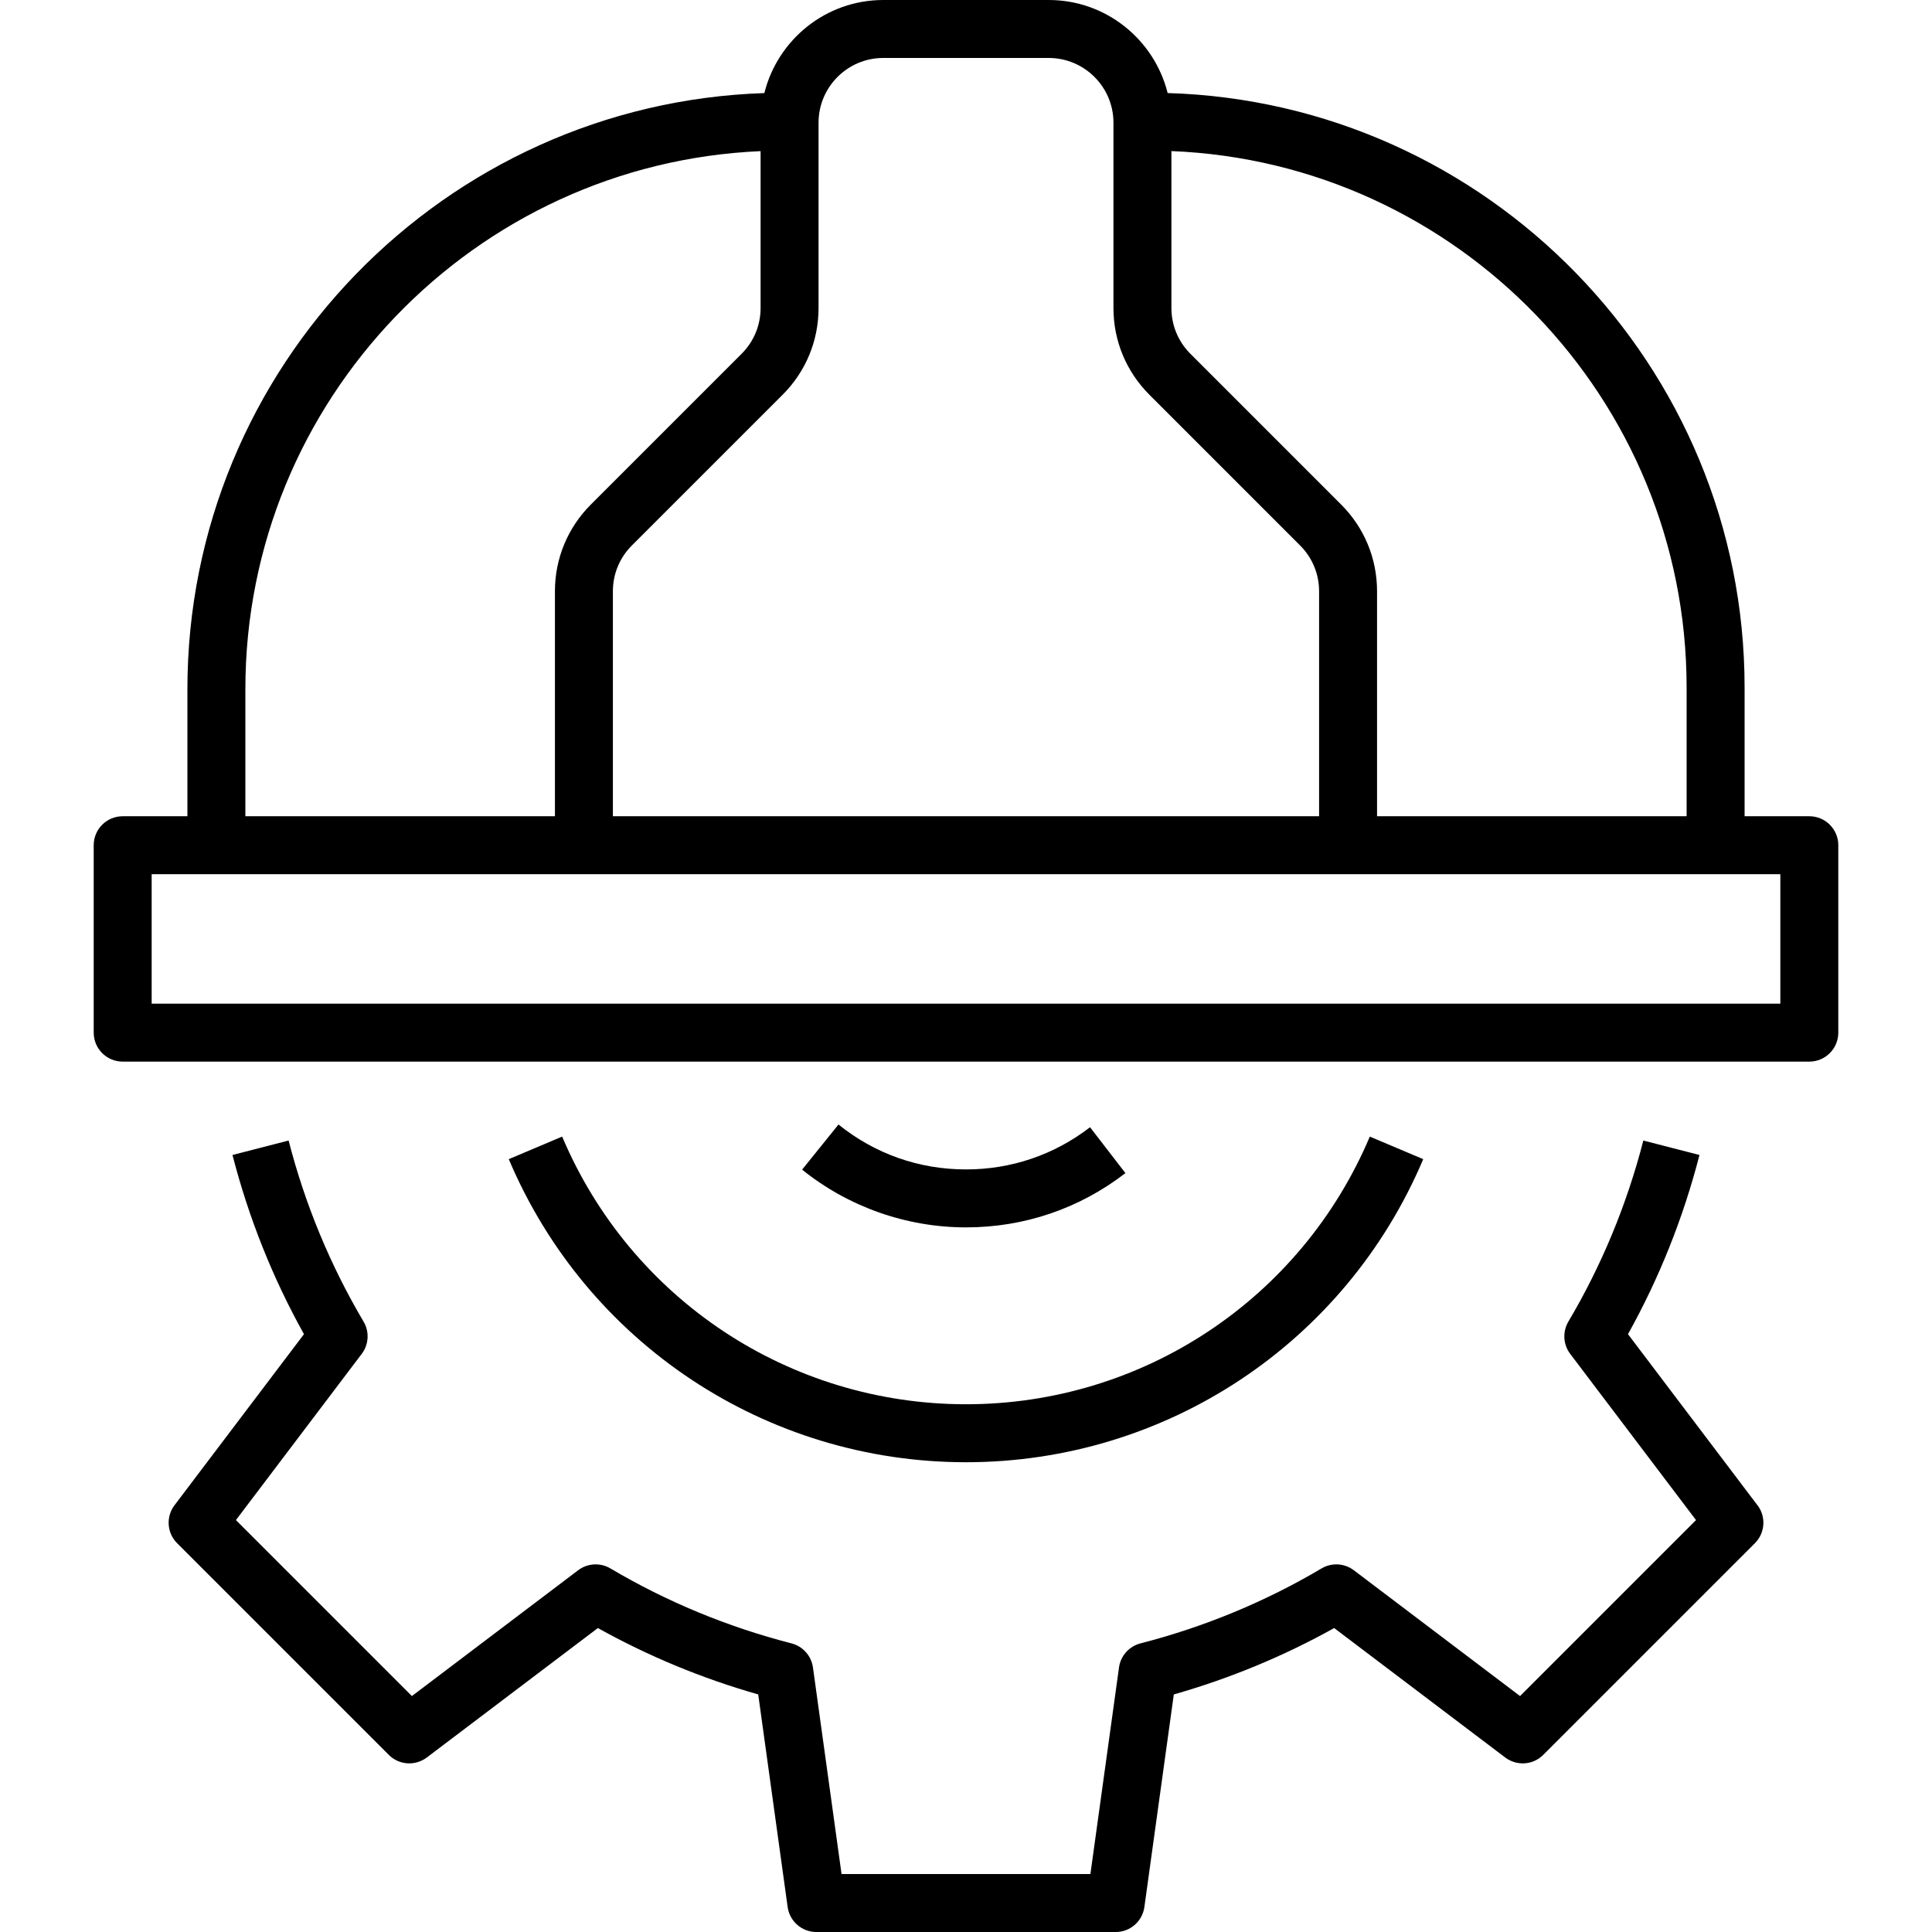
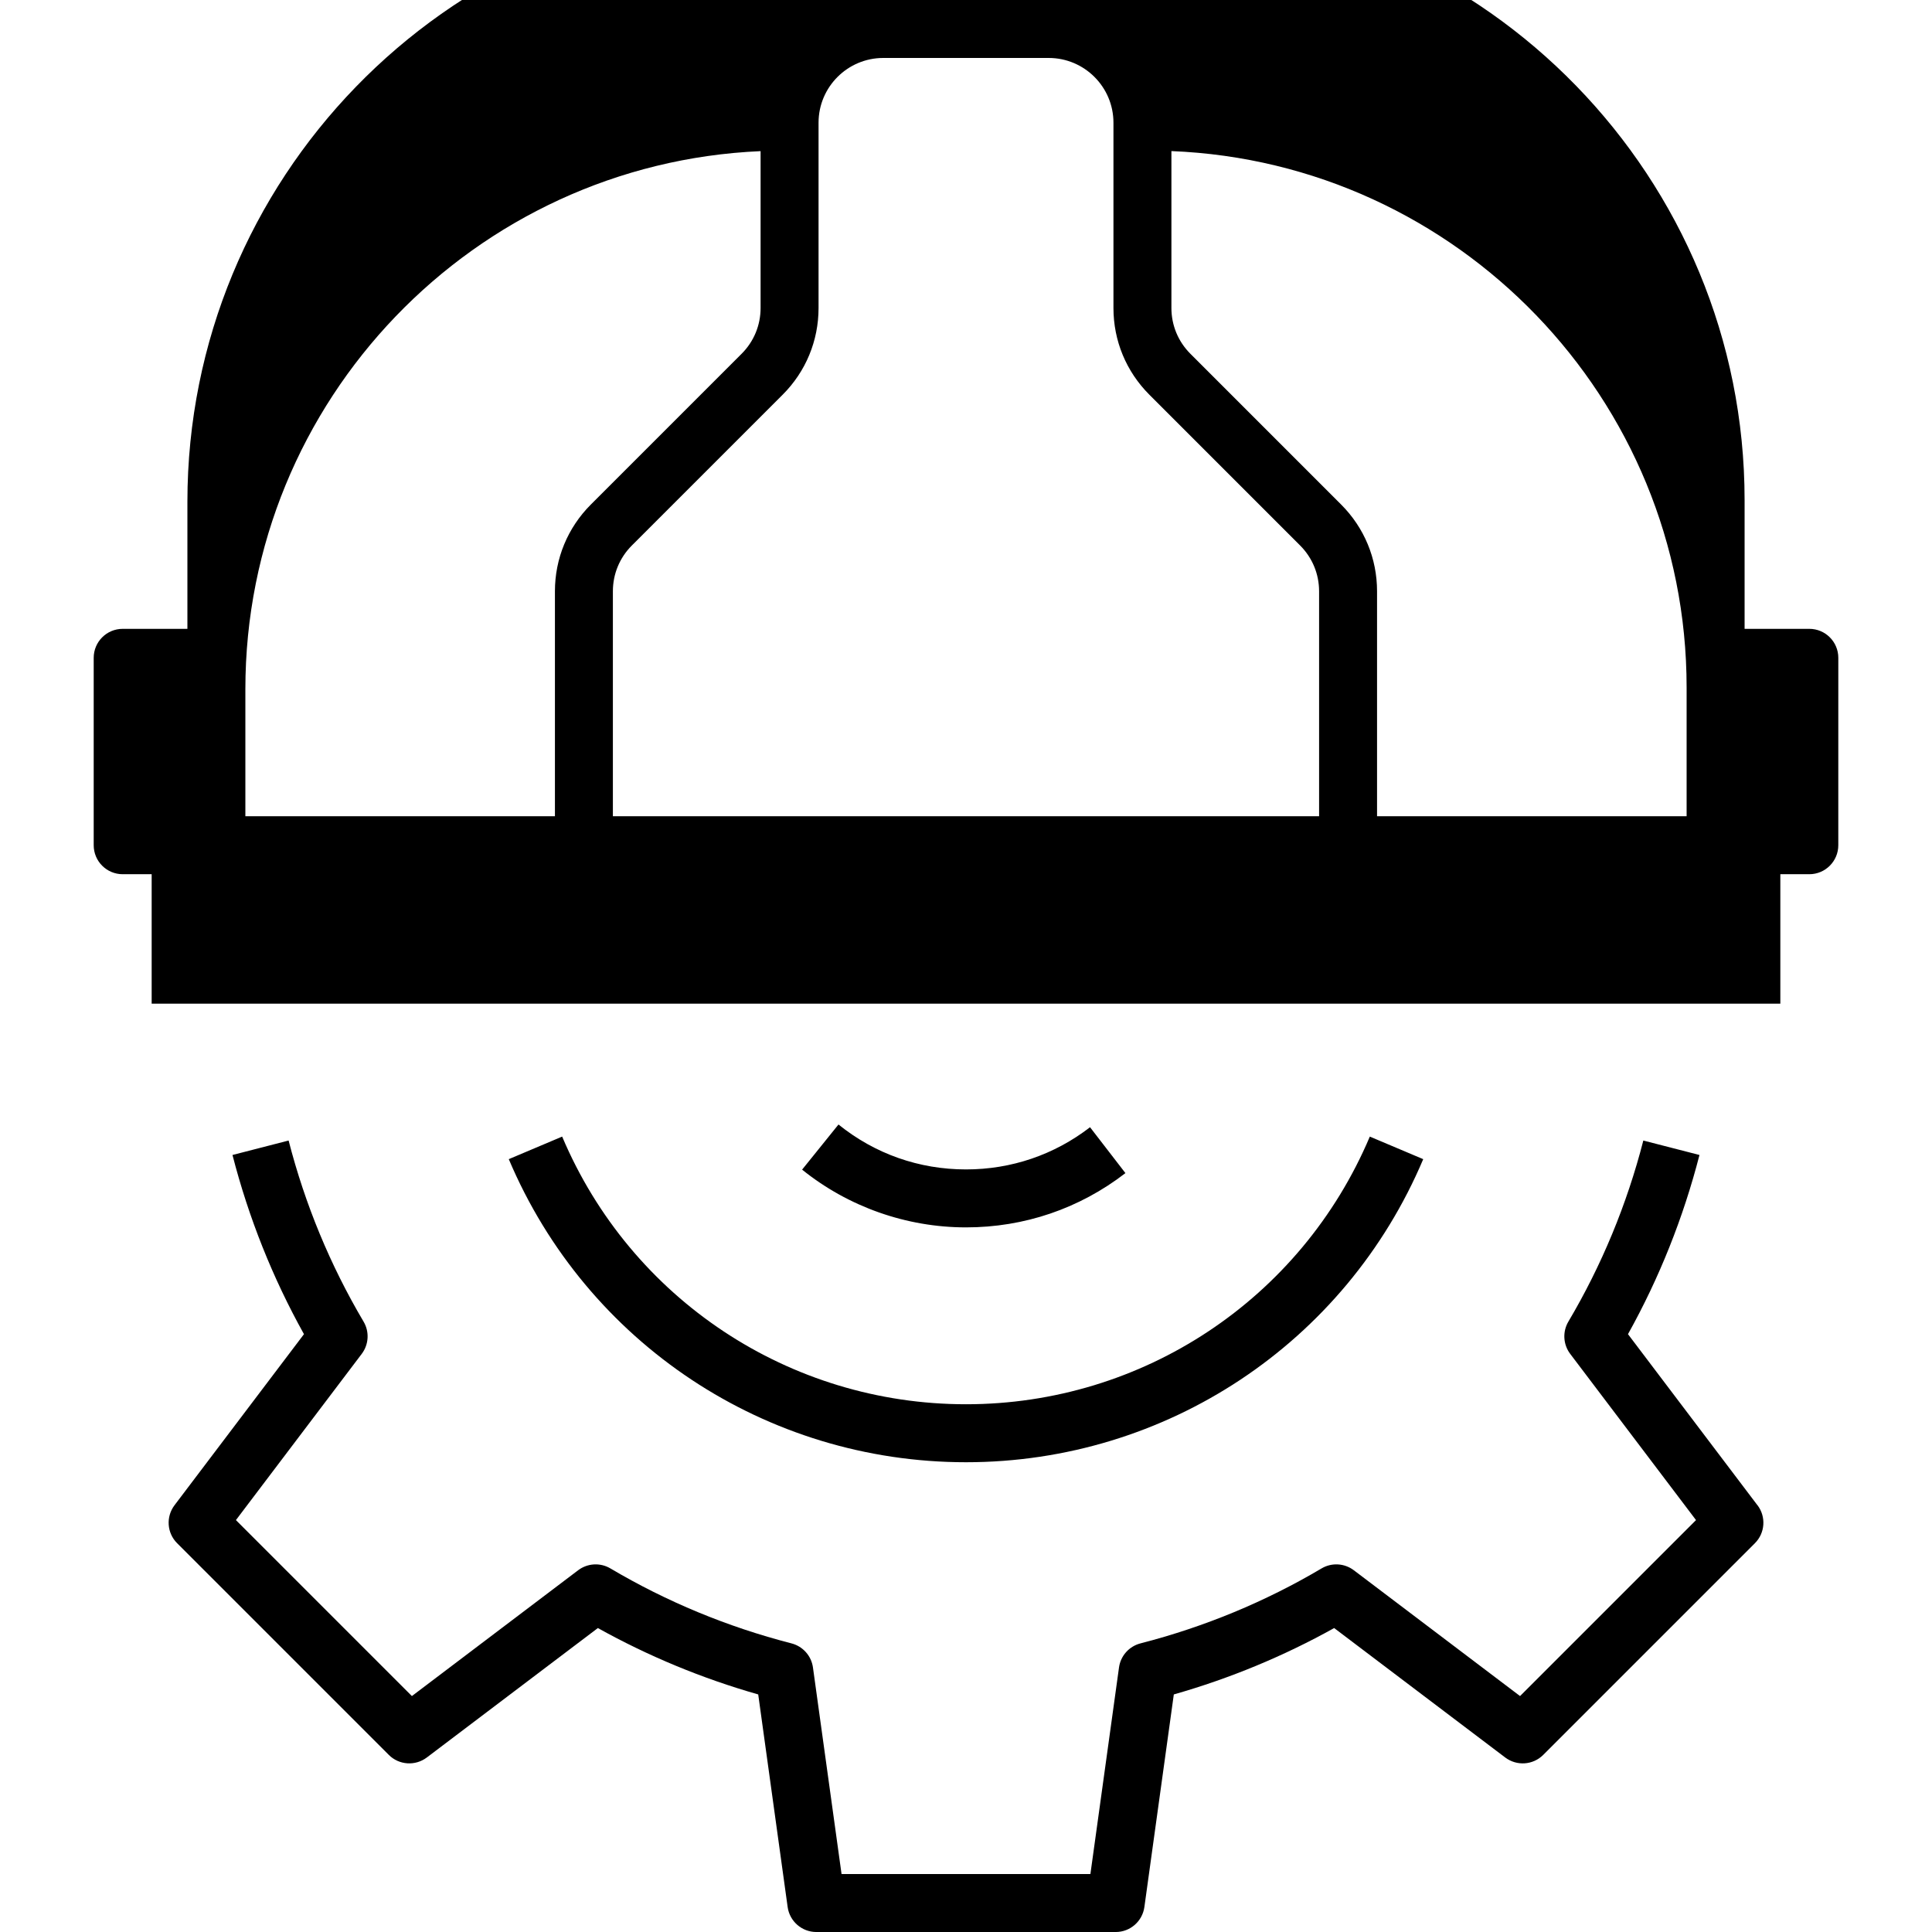
<svg xmlns="http://www.w3.org/2000/svg" id="Layer_1" version="1.1" viewBox="0 0 100 100">
-   <path d="M90.969,77.911c.452.598.394,1.437-.136,1.966l-10.956,10.956c-.53.531-1.368.586-1.966.136l-8.855-6.701c-2.618,1.458-5.401,2.61-8.3,3.436l-1.523,11.003c-.103.741-.736,1.294-1.485,1.294h-15.494c-.749,0-1.383-.553-1.486-1.294l-1.523-11.003c-2.897-.825-5.681-1.978-8.3-3.436l-8.855,6.701c-.598.45-1.438.394-1.966-.136l-10.956-10.956c-.53-.529-.587-1.368-.136-1.966l6.701-8.855c-1.621-2.91-2.864-6.025-3.7-9.274l2.905-.748c.85,3.305,2.155,6.458,3.88,9.373.31.523.272,1.184-.095,1.669l-6.512,8.604,9.108,9.108,8.605-6.512c.486-.367,1.146-.405,1.669-.095,2.917,1.726,6.07,3.031,9.373,3.88.589.152,1.029.645,1.112,1.247l1.48,10.691h12.881l1.48-10.691c.083-.603.522-1.095,1.112-1.247,3.304-.85,6.458-2.154,9.373-3.88.523-.31,1.183-.272,1.669.095l8.604,6.512,9.108-9.108-6.512-8.604c-.367-.485-.404-1.146-.095-1.669,1.726-2.915,3.03-6.068,3.88-9.373l2.906.748c-.836,3.249-2.079,6.364-3.7,9.274l6.701,8.855ZM29.097,58.83l-2.763,1.168c4.03,9.529,13.32,15.687,23.666,15.687,10.345,0,19.635-6.157,23.666-15.687l-2.764-1.168c-3.561,8.416-11.765,13.854-20.902,13.854s-17.343-5.438-20.903-13.854ZM58.252,60.72l-1.832-2.375c-1.853,1.429-4.073,2.184-6.42,2.184-2.43,0-4.713-.804-6.6-2.325l-1.883,2.336c2.392,1.928,5.405,2.989,8.483,2.989,3.016,0,5.869-.971,8.252-2.809ZM95.15,43.749v9.7c0,.828-.672,1.5-1.5,1.5H6.35c-.829,0-1.5-.672-1.5-1.5v-9.7c0-.829.671-1.5,1.5-1.5h3.35v-6.572c0-16.687,13.305-30.316,29.863-30.859.688-2.763,3.183-4.818,6.156-4.818h8.563c2.972,0,5.466,2.055,6.155,4.816,16.55.494,29.863,14.101,29.863,30.767v6.666h3.351c.828,0,1.5.671,1.5,1.5ZM60.632,7.821v8.121c0,.895.349,1.736.981,2.368l7.803,7.804c1.199,1.199,1.86,2.793,1.86,4.49v11.645h16.023v-6.666c0-14.948-11.863-27.17-26.668-27.763ZM40.508,20.432l-7.804,7.803c-.632.633-.981,1.474-.981,2.369v11.645h36.553v-11.645c0-.895-.349-1.736-.981-2.369l-7.803-7.804c-1.199-1.198-1.86-2.792-1.86-4.49V6.35c0-1.847-1.503-3.35-3.351-3.35h-8.563c-1.847,0-3.35,1.503-3.35,3.35v9.592c0,1.697-.661,3.292-1.86,4.49ZM12.7,42.249h16.023v-11.645c0-1.696.661-3.291,1.86-4.49l7.804-7.804c.633-.632.981-1.474.981-2.369V7.823c-14.813.64-26.668,12.886-26.668,27.854v6.572ZM92.15,45.249H7.85v6.7h84.3v-6.7Z" />
+   <path d="M90.969,77.911c.452.598.394,1.437-.136,1.966l-10.956,10.956c-.53.531-1.368.586-1.966.136l-8.855-6.701c-2.618,1.458-5.401,2.61-8.3,3.436l-1.523,11.003c-.103.741-.736,1.294-1.485,1.294h-15.494c-.749,0-1.383-.553-1.486-1.294l-1.523-11.003c-2.897-.825-5.681-1.978-8.3-3.436l-8.855,6.701c-.598.45-1.438.394-1.966-.136l-10.956-10.956c-.53-.529-.587-1.368-.136-1.966l6.701-8.855c-1.621-2.91-2.864-6.025-3.7-9.274l2.905-.748c.85,3.305,2.155,6.458,3.88,9.373.31.523.272,1.184-.095,1.669l-6.512,8.604,9.108,9.108,8.605-6.512c.486-.367,1.146-.405,1.669-.095,2.917,1.726,6.07,3.031,9.373,3.88.589.152,1.029.645,1.112,1.247l1.48,10.691h12.881l1.48-10.691c.083-.603.522-1.095,1.112-1.247,3.304-.85,6.458-2.154,9.373-3.88.523-.31,1.183-.272,1.669.095l8.604,6.512,9.108-9.108-6.512-8.604c-.367-.485-.404-1.146-.095-1.669,1.726-2.915,3.03-6.068,3.88-9.373l2.906.748c-.836,3.249-2.079,6.364-3.7,9.274l6.701,8.855ZM29.097,58.83l-2.763,1.168c4.03,9.529,13.32,15.687,23.666,15.687,10.345,0,19.635-6.157,23.666-15.687l-2.764-1.168c-3.561,8.416-11.765,13.854-20.902,13.854s-17.343-5.438-20.903-13.854ZM58.252,60.72l-1.832-2.375c-1.853,1.429-4.073,2.184-6.42,2.184-2.43,0-4.713-.804-6.6-2.325l-1.883,2.336c2.392,1.928,5.405,2.989,8.483,2.989,3.016,0,5.869-.971,8.252-2.809ZM95.15,43.749c0,.828-.672,1.5-1.5,1.5H6.35c-.829,0-1.5-.672-1.5-1.5v-9.7c0-.829.671-1.5,1.5-1.5h3.35v-6.572c0-16.687,13.305-30.316,29.863-30.859.688-2.763,3.183-4.818,6.156-4.818h8.563c2.972,0,5.466,2.055,6.155,4.816,16.55.494,29.863,14.101,29.863,30.767v6.666h3.351c.828,0,1.5.671,1.5,1.5ZM60.632,7.821v8.121c0,.895.349,1.736.981,2.368l7.803,7.804c1.199,1.199,1.86,2.793,1.86,4.49v11.645h16.023v-6.666c0-14.948-11.863-27.17-26.668-27.763ZM40.508,20.432l-7.804,7.803c-.632.633-.981,1.474-.981,2.369v11.645h36.553v-11.645c0-.895-.349-1.736-.981-2.369l-7.803-7.804c-1.199-1.198-1.86-2.792-1.86-4.49V6.35c0-1.847-1.503-3.35-3.351-3.35h-8.563c-1.847,0-3.35,1.503-3.35,3.35v9.592c0,1.697-.661,3.292-1.86,4.49ZM12.7,42.249h16.023v-11.645c0-1.696.661-3.291,1.86-4.49l7.804-7.804c.633-.632.981-1.474.981-2.369V7.823c-14.813.64-26.668,12.886-26.668,27.854v6.572ZM92.15,45.249H7.85v6.7h84.3v-6.7Z" />
</svg>